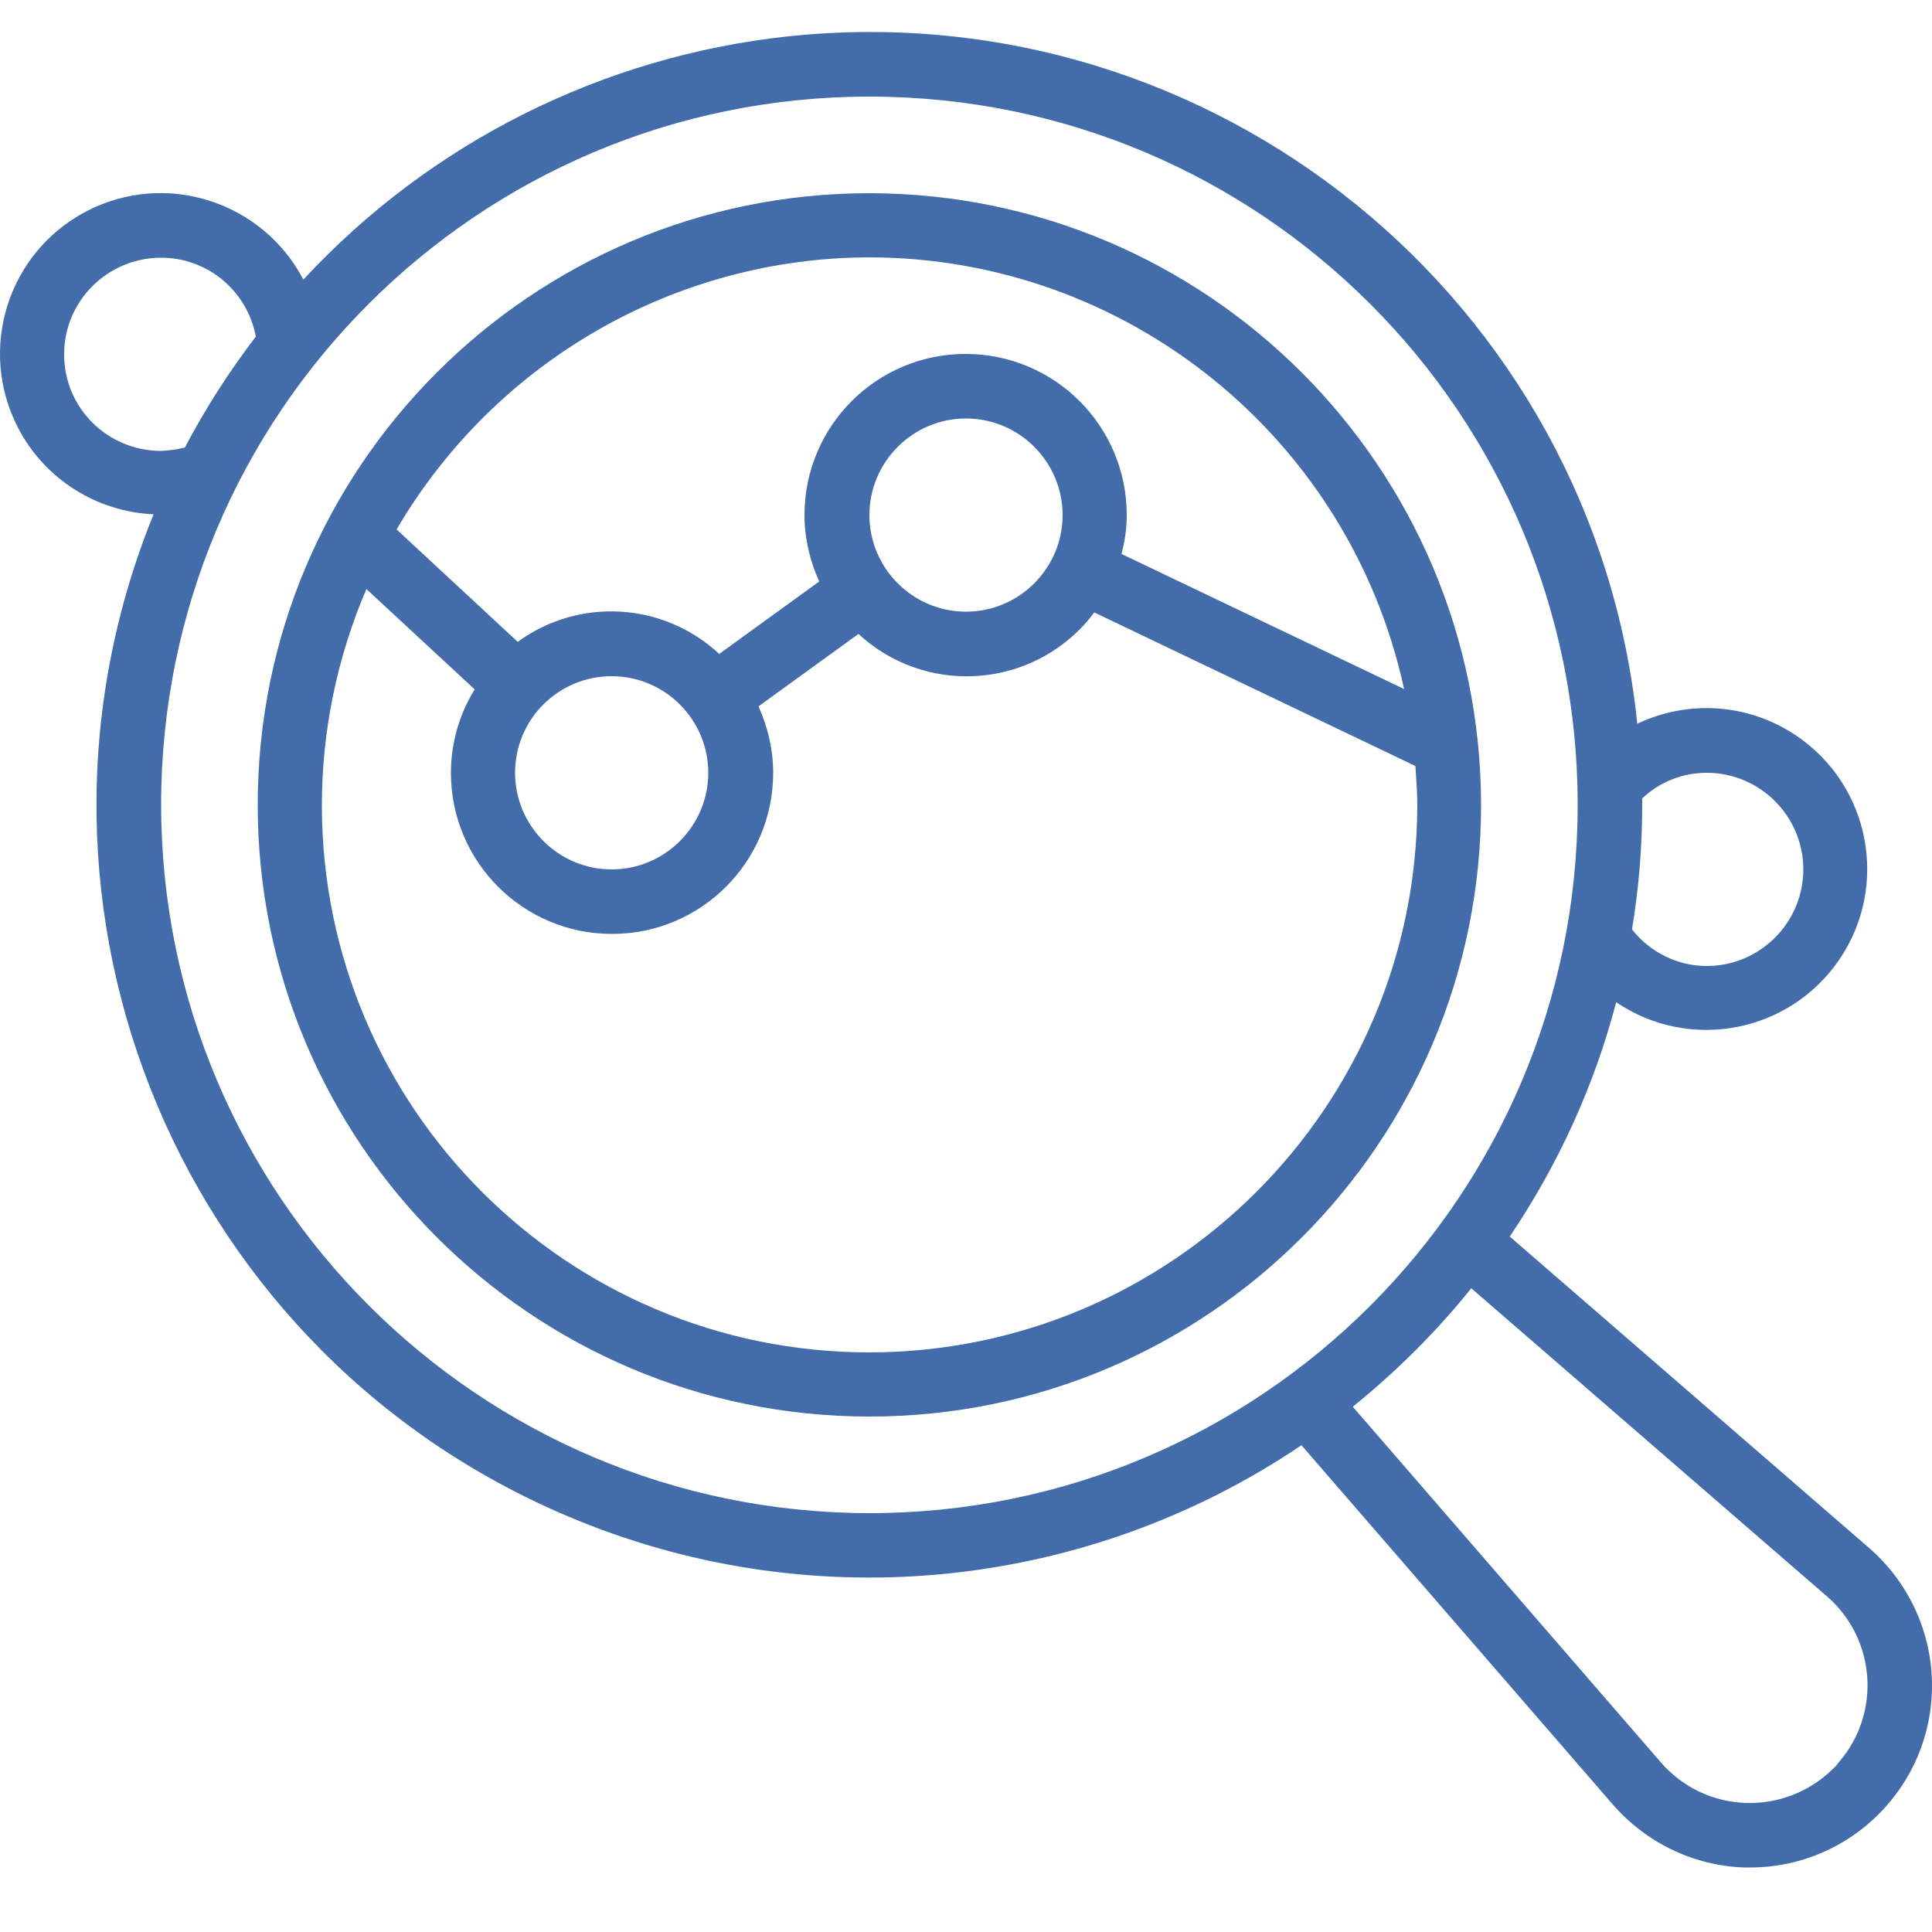
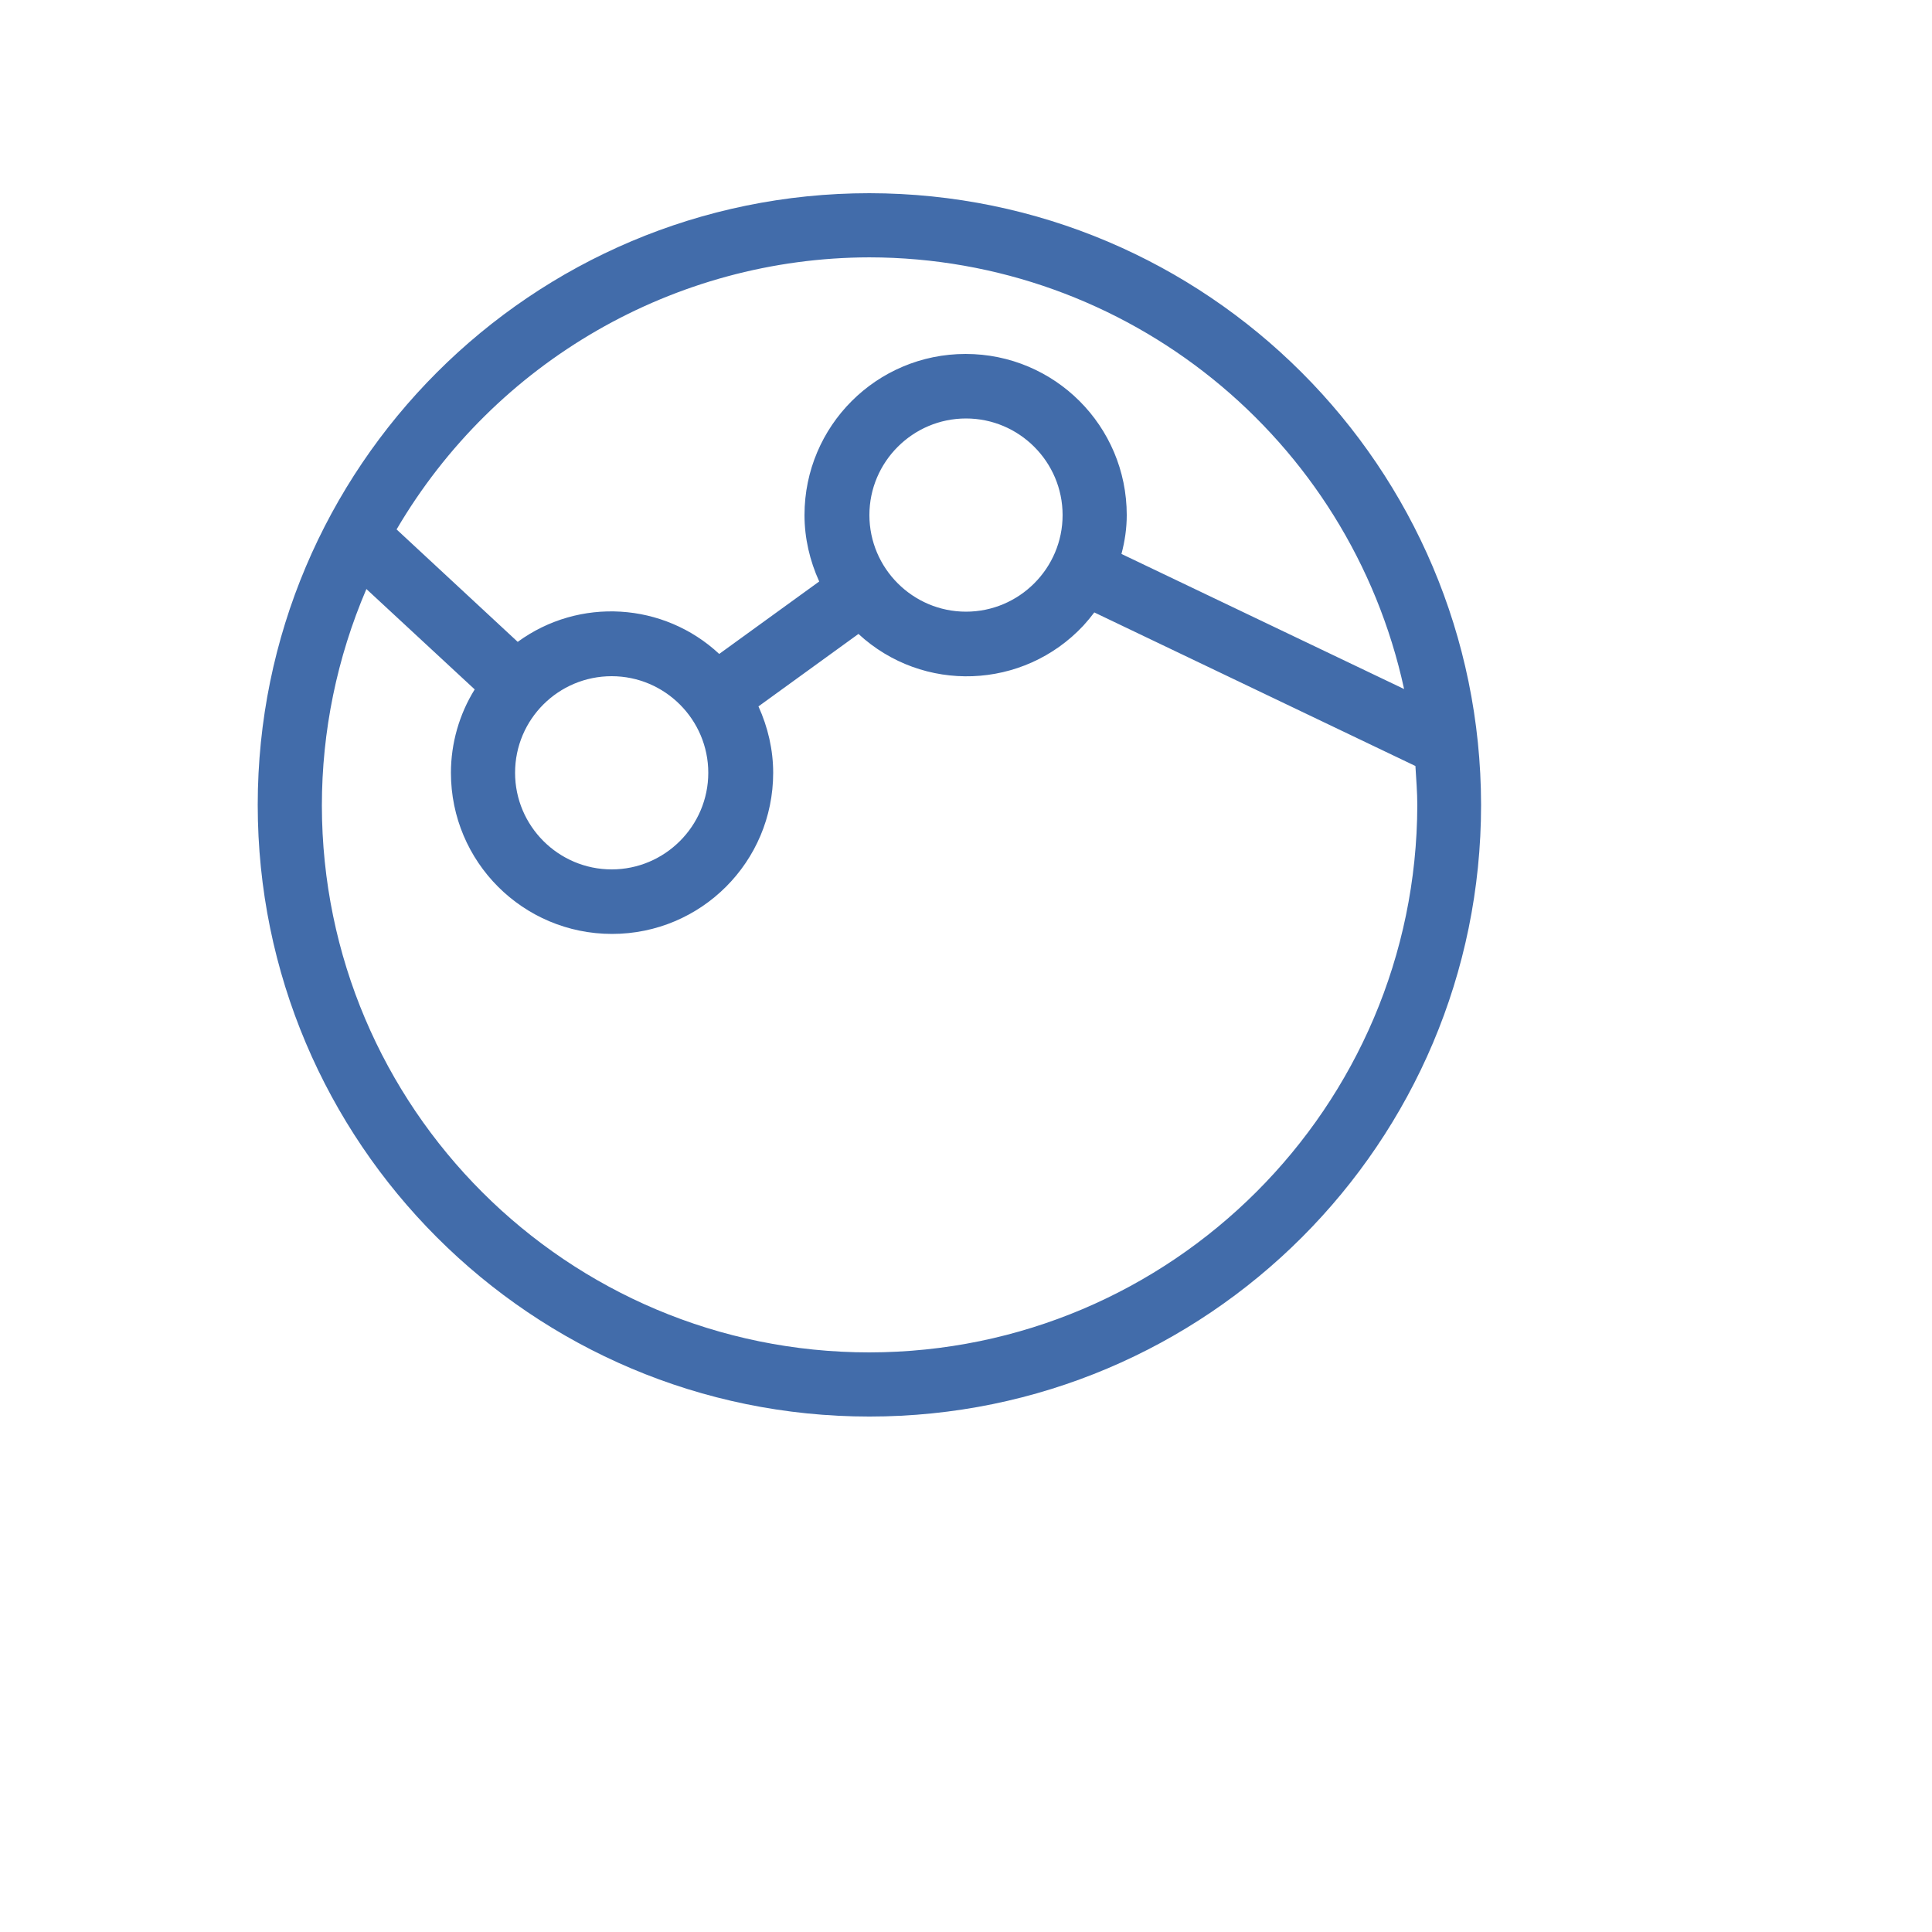
<svg xmlns="http://www.w3.org/2000/svg" version="1.1" id="Icons" x="0px" y="0px" viewBox="0 0 512 512" style="enable-background:new 0 0 512 512;" xml:space="preserve">
  <style type="text/css">
	.st0{fill:#426CAA;}
</style>
  <path class="st0" d="M230.4,51.2c-89.5,0-162.1,72.6-162.1,162.1s72.6,162.1,162.1,162.1s162.1-72.6,162.1-162.1  C392.4,123.8,319.9,51.3,230.4,51.2z M230.4,68.2c68.2,0.1,127.2,47.7,141.7,114.4l-74.9-35.8c0.9-3.4,1.4-6.8,1.4-10.3  c0-23.6-19.1-42.7-42.7-42.7c-23.6,0-42.7,19.1-42.7,42.7c0,6.1,1.4,12.1,3.9,17.6l-26.5,19.2c-14.7-13.7-37.1-15.1-53.4-3.2  l-32.1-29.8C131.2,95.8,178.8,68.3,230.4,68.2z M230.4,136.5c0-14.1,11.5-25.6,25.6-25.6c14.1,0,25.6,11.5,25.6,25.6  s-11.5,25.6-25.6,25.6C241.9,162.1,230.4,150.6,230.4,136.5z M162.1,179.2c14.1,0,25.6,11.5,25.6,25.6s-11.5,25.6-25.6,25.6  c-14.1,0-25.6-11.5-25.6-25.6C136.5,190.6,148,179.2,162.1,179.2z M230.4,358.4c-80.1,0-145-64.8-145.1-144.9  c0-19.7,4-39.2,11.8-57.4l28.7,26.6c-4.1,6.6-6.3,14.3-6.3,22.1c0,23.6,19.1,42.7,42.7,42.7s42.7-19.1,42.7-42.7  c0-6.1-1.4-12.1-3.9-17.6l26.5-19.2c17.1,15.8,43.7,14.8,59.6-2.2c1-1.1,2-2.3,2.9-3.5l85.1,40.7c0.2,3.5,0.5,6.9,0.5,10.4  C375.4,293.4,310.5,358.3,230.4,358.4z" />
-   <path class="st0" d="M495.3,410.2l-95.2-82.5c12.8-19,22.4-39.9,28.2-62.1c19.5,13.2,46,8.1,59.2-11.4c13.2-19.5,8.1-46-11.4-59.2  c-12.5-8.5-28.5-9.7-42.2-3.2C422.3,79.4,321.6-2.1,209.2,9.6c-49.3,5.2-95.1,28.1-128.8,64.5C69.5,53.3,43.8,45.1,22.9,56  S-6,92.6,4.8,113.4c7,13.5,20.7,22.2,35.9,22.9C-1.9,241.1,48.5,360.5,153.3,403c63.2,25.7,135,18.2,191.6-20l82.5,95.2  c8.8,10.1,21.3,16.2,34.7,16.7c0.6,0,1.2,0,1.7,0c26.6,0,48.2-21.6,48.2-48.2C512,432.7,505.9,419.4,495.3,410.2L495.3,410.2z   M452.3,204.8c14.1,0,25.6,11.5,25.6,25.6c0,14.1-11.5,25.6-25.6,25.6c-7.7,0-15-3.6-19.8-9.7c1.8-10.9,2.7-21.9,2.7-33  c0-0.6,0-1.2,0-1.7C439.8,207.2,445.9,204.8,452.3,204.8z M42.7,119.5C28.5,119.5,17,108.1,17,94c-0.1-14.1,11.4-25.6,25.5-25.7  c12.4-0.1,23,8.7,25.3,20.9c-7.1,9.3-13.4,19.1-18.8,29.4C46.9,119.1,44.8,119.4,42.7,119.5z M42.7,213.3  c0-103.7,84-187.7,187.7-187.7c103.7,0,187.7,84,187.7,187.7S334.1,401,230.4,401c0,0,0,0,0,0C126.8,400.9,42.8,316.9,42.7,213.3z   M485.8,468.7c-6.1,6.1-14.5,9.4-23.2,9.1c-8.7-0.3-16.8-4.2-22.5-10.8l-81.6-94.2c11.5-9.3,22.1-19.8,31.4-31.4l94.2,81.6  c13,11.2,14.5,30.9,3.3,43.9C486.9,467.6,486.4,468.2,485.8,468.7L485.8,468.7z" />
</svg>